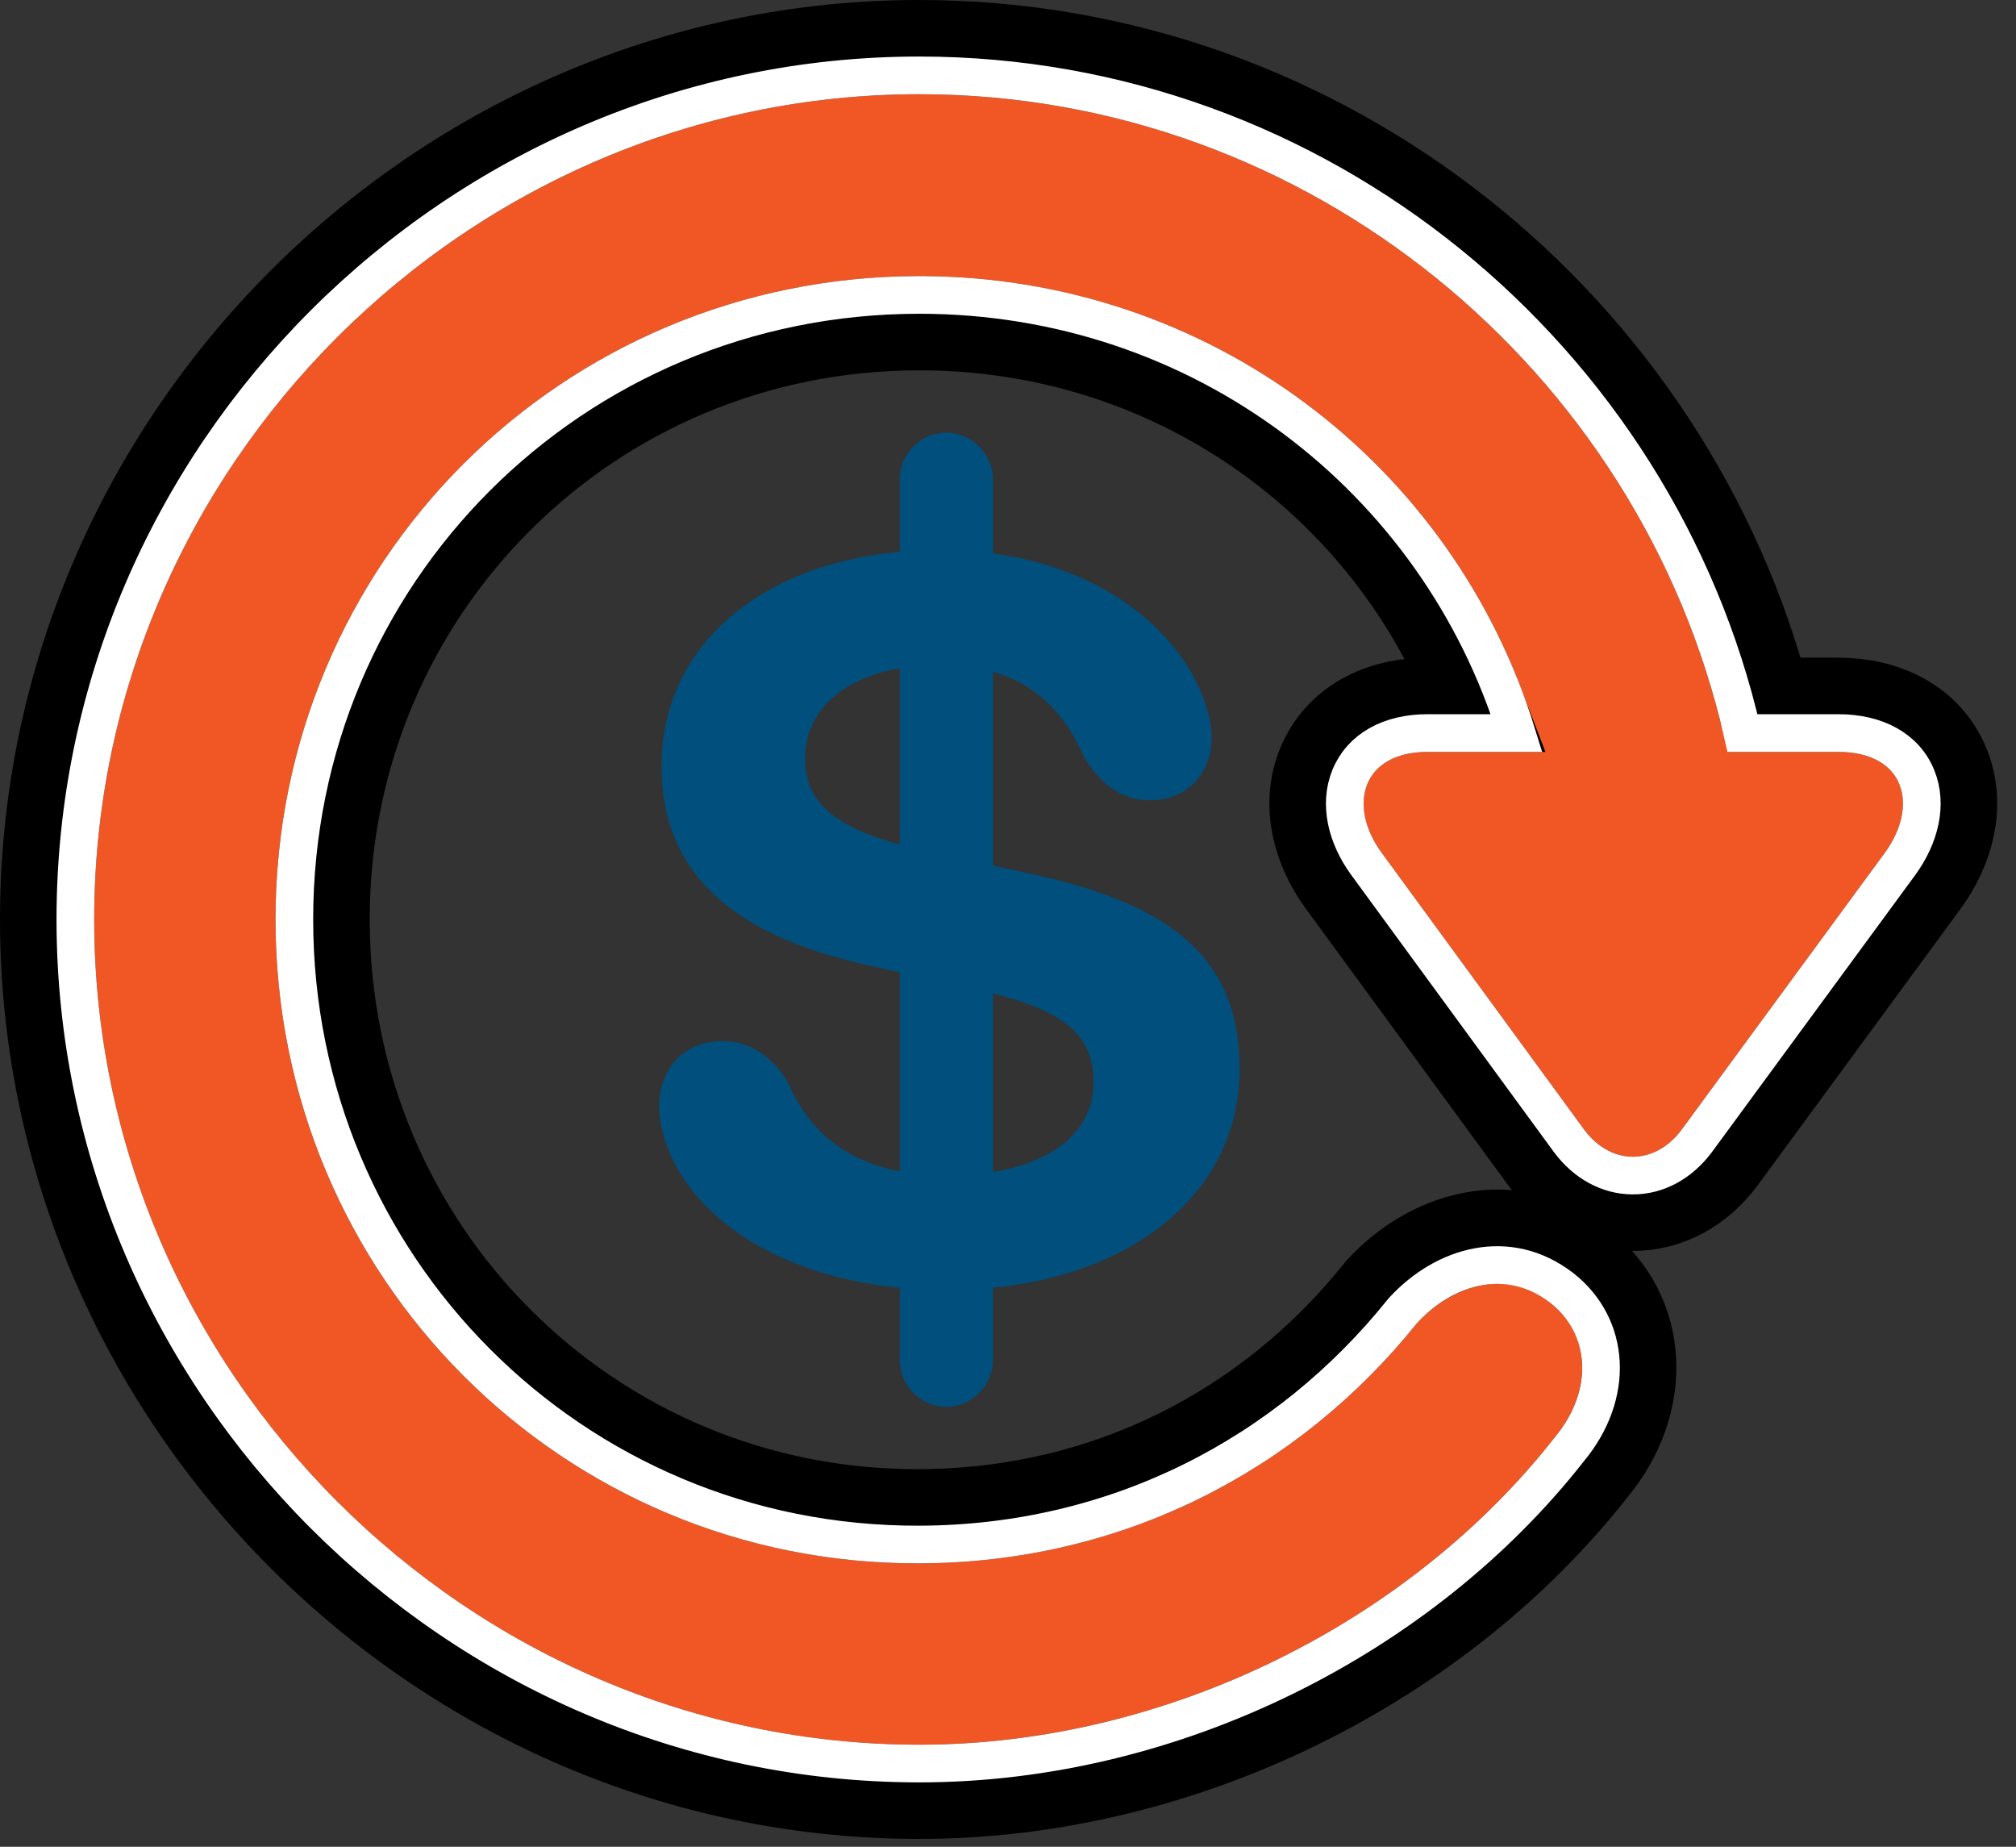
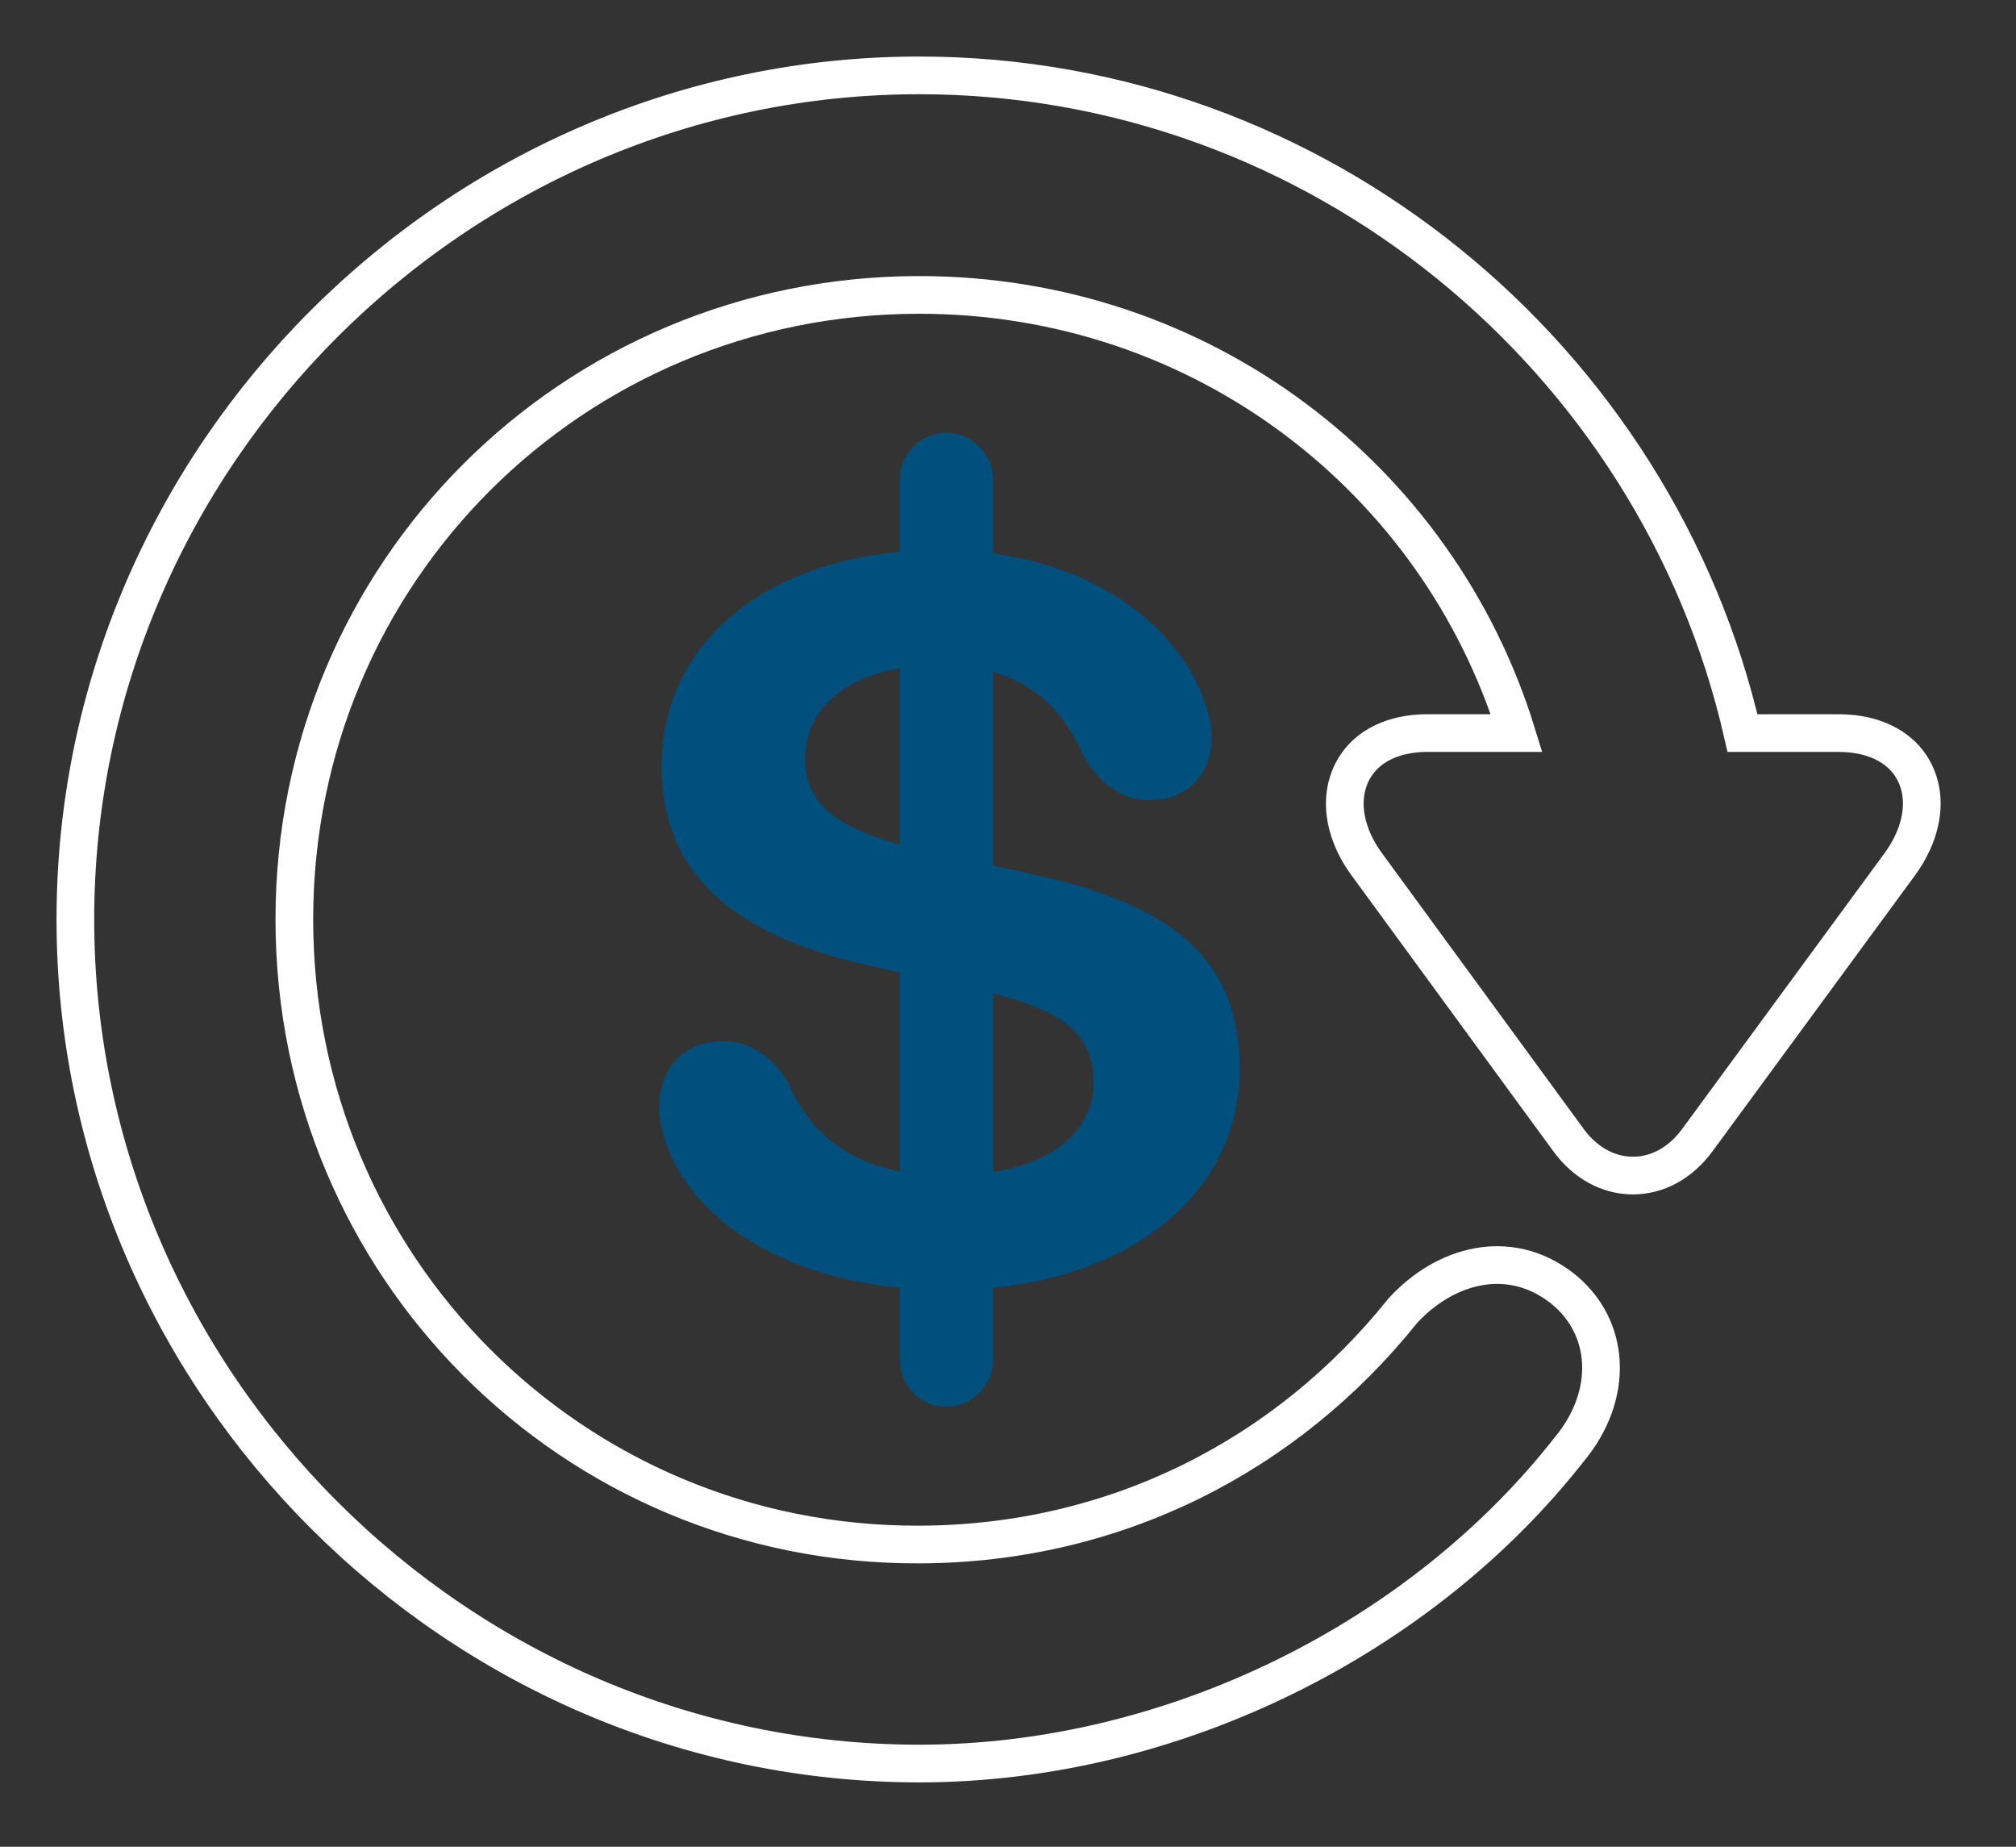
<svg xmlns="http://www.w3.org/2000/svg" width="107" height="98" viewBox="0 0 107 98" fill="none">
  <rect x="0" y="0" width="107" height="98" fill="#333333" stroke="none" />
-   <path d="M75.763 37.4H78.392C73.85 25.507 62.367 17.151 48.791 17.151C31.218 17.151 17.122 31.223 17.122 48.791C17.122 66.371 31.227 80.526 48.782 80.461L48.785 80.461C58.772 80.434 67.433 75.906 73.26 68.645L73.314 68.578L73.373 68.514C75.938 65.734 80.18 64.372 83.788 67.143L83.797 67.15L83.805 67.156C87.2 69.811 87.286 74.434 84.457 77.852C76.37 88.165 62.787 95.083 48.791 95.083C23.435 95.083 2.5 74.162 2.5 48.791C2.5 23.391 23.436 2.5 48.791 2.5C70.277 2.5 88.538 17.429 93.663 37.4H97.574C99.979 37.4 102.21 38.426 103.124 40.675C103.972 42.762 103.301 45.016 102.058 46.727L102.051 46.736L91.27 61.424L91.265 61.431L91.259 61.438C90.141 62.939 88.496 63.889 86.648 63.882C84.806 63.875 83.174 62.918 82.074 61.433L82.069 61.427L82.065 61.421L71.297 46.704L71.293 46.698L71.288 46.692C70.059 44.989 69.414 42.749 70.249 40.681C71.151 38.448 73.355 37.4 75.763 37.4Z" fill="#F05724" stroke="black" stroke-width="5" />
  <path d="M75.763 38.9H80.495C76.319 25.37 63.767 15.65 48.791 15.65C30.391 15.65 15.622 30.393 15.622 48.791C15.622 67.194 30.395 82.029 48.788 81.961L48.788 81.961C59.251 81.933 68.333 77.182 74.43 69.584L74.452 69.557L74.475 69.532C76.691 67.13 80.069 66.178 82.874 68.333L82.874 68.333L82.881 68.338C85.496 70.382 85.694 74.019 83.29 76.91C75.484 86.875 62.327 93.583 48.791 93.583C24.263 93.583 4 73.333 4 48.791C4 24.22 24.264 4 48.791 4C69.98 4 87.933 19.015 92.484 38.9H97.574C99.579 38.9 101.121 39.729 101.734 41.24C102.322 42.685 101.901 44.391 100.845 45.844L100.845 45.844L100.842 45.848L90.061 60.536L90.056 60.542C89.177 61.722 87.955 62.387 86.654 62.382C85.355 62.377 84.142 61.705 83.279 60.54L83.275 60.535L72.508 45.818L72.504 45.813C71.466 44.376 71.06 42.68 71.64 41.243C72.247 39.74 73.769 38.9 75.763 38.9Z" stroke="white" stroke-width="2" />
  <path d="M50.26 68.457C59.338 68.457 65.793 63.713 65.793 56.73C65.793 51.145 62.599 48.089 54.846 46.398L48.87 45.088C44.475 44.1 42.726 42.689 42.726 40.263C42.726 37.243 45.547 35.288 49.871 35.288C53.625 35.288 56.086 36.844 57.529 40.154C58.454 41.717 59.628 42.469 61.031 42.469C63.548 42.469 64.875 40.217 64.079 37.684C62.876 33.474 57.958 29.185 49.898 29.185C41.133 29.185 35.111 33.831 35.111 40.662C35.111 46.2 38.713 49.594 46.077 51.226L52.068 52.574C56.37 53.532 58.041 54.847 58.041 57.445C58.041 60.482 55.023 62.38 50.287 62.38C45.922 62.38 43.234 60.679 41.842 57.491C41.026 56.037 39.758 55.245 38.356 55.245C35.894 55.245 34.52 57.327 35.129 59.9C36.163 64.45 41.689 68.457 50.26 68.457ZM47.756 72.157C47.756 73.53 48.85 74.652 50.222 74.652C51.568 74.652 52.703 73.53 52.703 72.157V25.44C52.703 24.094 51.568 22.959 50.222 22.959C48.85 22.959 47.756 24.094 47.756 25.44V72.157Z" fill="#004F7D" />
</svg>